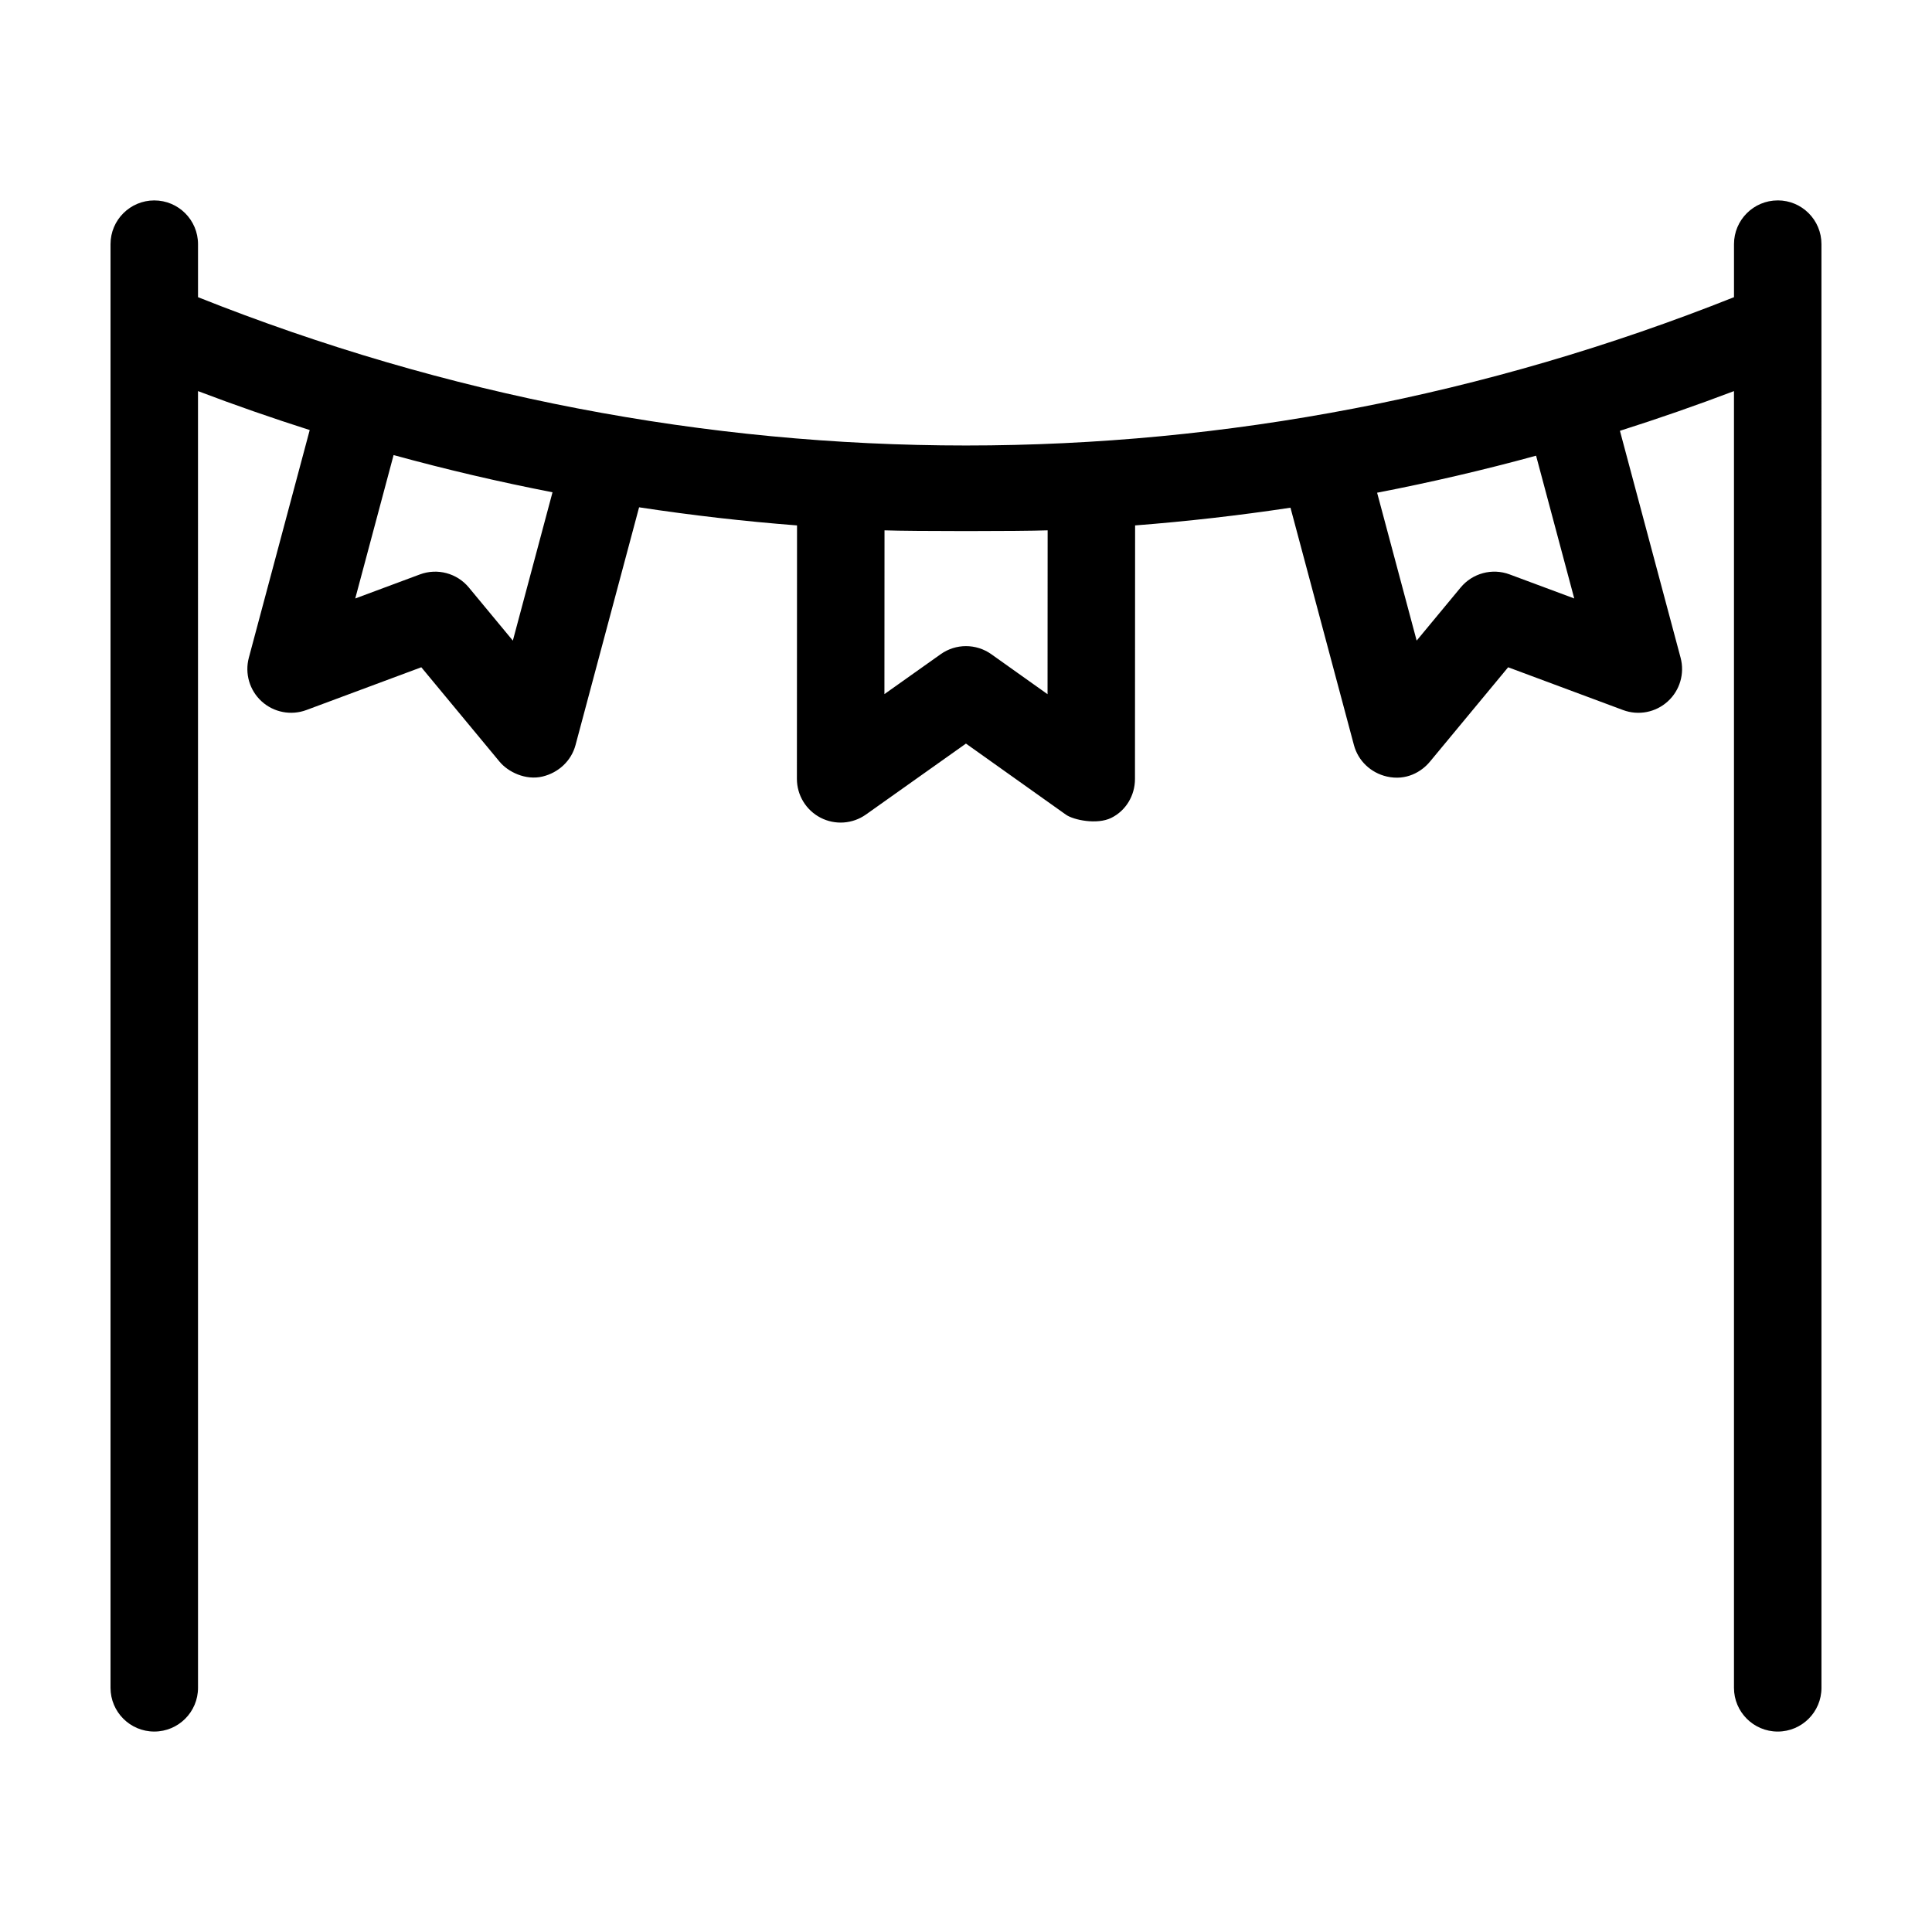
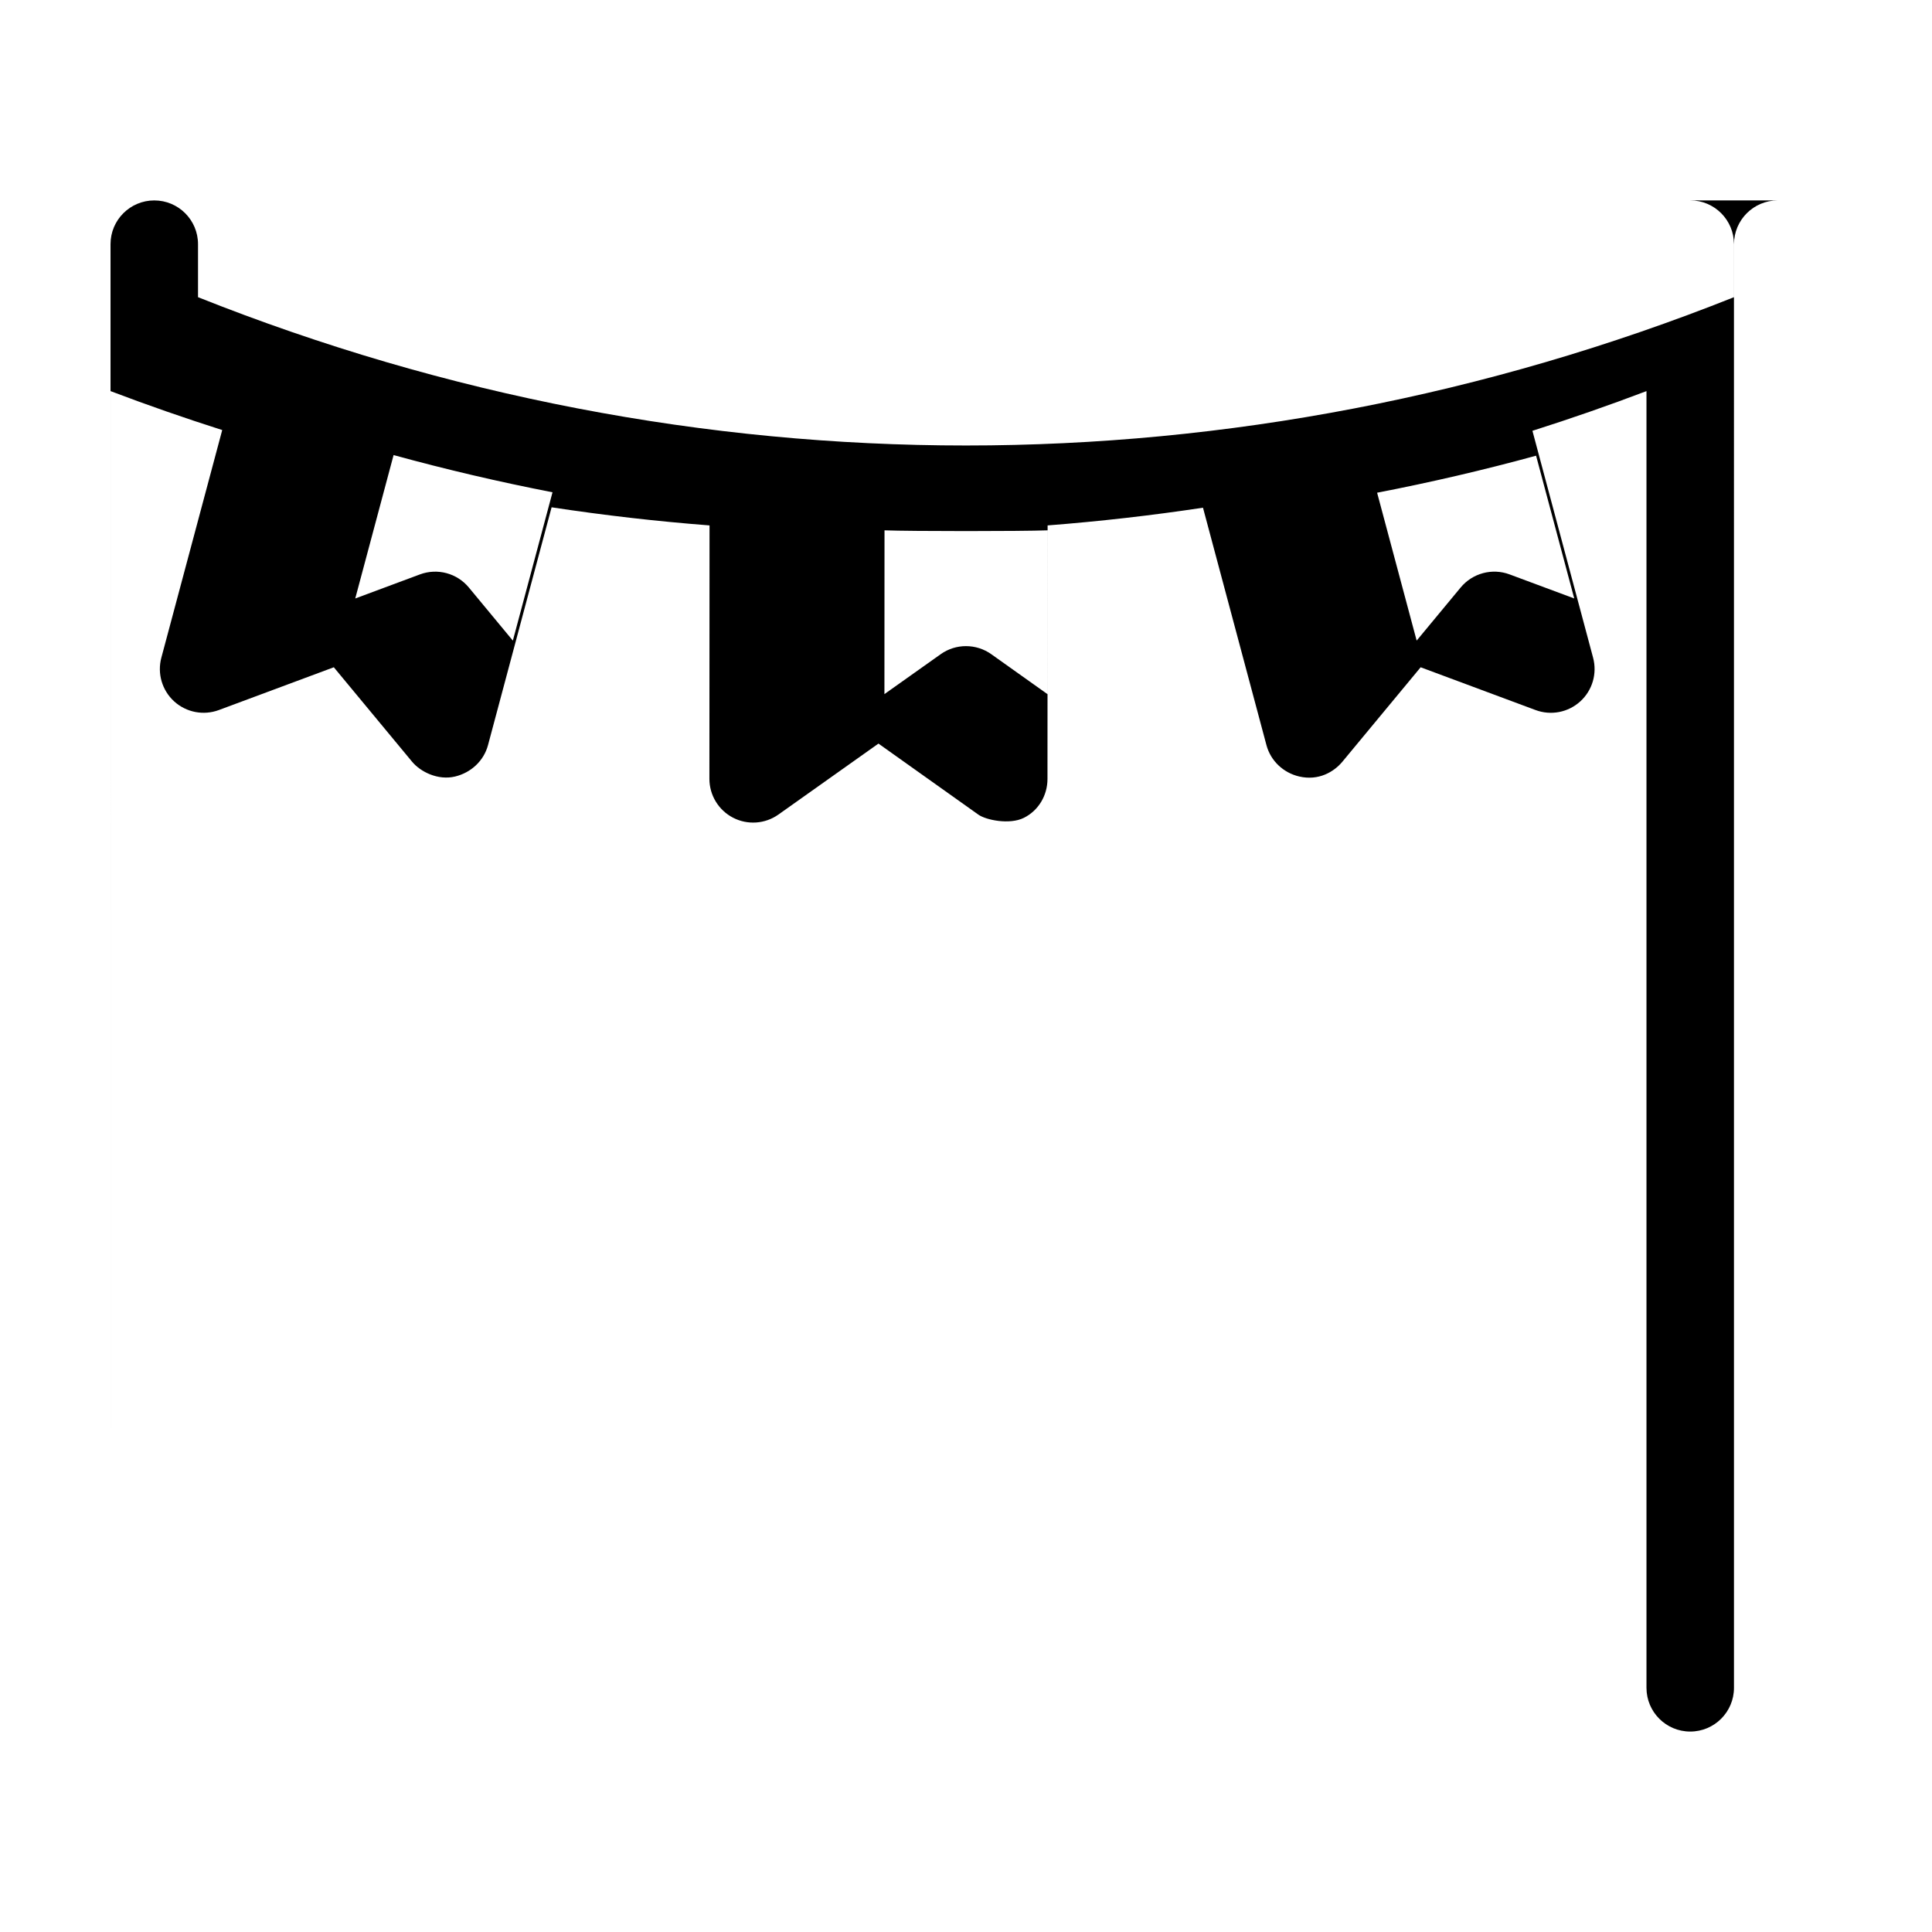
<svg xmlns="http://www.w3.org/2000/svg" fill="#000000" width="800px" height="800px" version="1.1" viewBox="144 144 512 512">
-   <path d="m615.12 197.11c-6.402 0-11.594 5.188-11.594 11.594v14.051c-131.57 52.406-275.49 52.406-407.05 0v-14.047c0-6.402-5.188-11.594-11.594-11.594-6.402 0.004-11.594 5.188-11.594 11.59v382.58c0 6.402 5.188 11.594 11.594 11.594 6.402 0 11.594-5.188 11.594-11.594l-0.004-343.64c9.793 3.723 19.668 7.152 29.605 10.324l-16.133 60.336c-1.117 4.188 0.191 8.656 3.402 11.574 3.211 2.918 7.785 3.797 11.844 2.289l30.461-11.336 20.738 25.023c2.227 2.691 6.871 5.023 11.406 3.93 4.219-1.02 7.602-4.141 8.723-8.332l16.848-63.012c13.863 2.109 27.82 3.715 41.855 4.801l-0.035 67.152c0 4.336 2.418 8.312 6.266 10.305 3.848 1.996 8.496 1.668 12.031-0.84l26.504-18.801 26.484 18.832c2 1.422 8.242 2.727 12.031 0.855 3.891-1.918 6.277-5.961 6.277-10.297l0.035-67.207c13.805-1.074 27.539-2.637 41.176-4.695l16.816 62.91c1.117 4.191 4.492 7.359 8.723 8.332 5.125 1.176 9.176-1.238 11.406-3.93l20.738-25.023 30.457 11.336c4.07 1.516 8.637 0.629 11.844-2.289 3.211-2.918 4.519-7.379 3.402-11.574l-16.078-60.141c10.148-3.223 20.223-6.723 30.223-10.52v343.64c0 6.402 5.188 11.594 11.594 11.594 6.402 0 11.594-5.188 11.594-11.594l-0.004-382.59c0.008-6.402-5.18-11.594-11.582-11.594zm-335.21 116.66-11.664-14.078c-3.144-3.797-8.348-5.188-12.969-3.465l-17.133 6.375 10.16-38.004c13.922 3.824 27.965 7.109 42.117 9.859zm141.7 14.199-14.898-10.594c-4.019-2.856-9.406-2.863-13.426-0.004l-14.906 10.574 0.023-43.402c7.184 0.266 36.039 0.266 43.23 0zm139.58-25.371-17.129-6.375c-4.613-1.723-9.824-0.328-12.969 3.465l-11.664 14.078-10.48-39.191c14.152-2.734 28.203-6 42.129-9.812z" />
+   <path d="m615.12 197.11c-6.402 0-11.594 5.188-11.594 11.594v14.051c-131.57 52.406-275.49 52.406-407.05 0v-14.047c0-6.402-5.188-11.594-11.594-11.594-6.402 0.004-11.594 5.188-11.594 11.59v382.58l-0.004-343.64c9.793 3.723 19.668 7.152 29.605 10.324l-16.133 60.336c-1.117 4.188 0.191 8.656 3.402 11.574 3.211 2.918 7.785 3.797 11.844 2.289l30.461-11.336 20.738 25.023c2.227 2.691 6.871 5.023 11.406 3.93 4.219-1.02 7.602-4.141 8.723-8.332l16.848-63.012c13.863 2.109 27.82 3.715 41.855 4.801l-0.035 67.152c0 4.336 2.418 8.312 6.266 10.305 3.848 1.996 8.496 1.668 12.031-0.84l26.504-18.801 26.484 18.832c2 1.422 8.242 2.727 12.031 0.855 3.891-1.918 6.277-5.961 6.277-10.297l0.035-67.207c13.805-1.074 27.539-2.637 41.176-4.695l16.816 62.91c1.117 4.191 4.492 7.359 8.723 8.332 5.125 1.176 9.176-1.238 11.406-3.93l20.738-25.023 30.457 11.336c4.07 1.516 8.637 0.629 11.844-2.289 3.211-2.918 4.519-7.379 3.402-11.574l-16.078-60.141c10.148-3.223 20.223-6.723 30.223-10.52v343.64c0 6.402 5.188 11.594 11.594 11.594 6.402 0 11.594-5.188 11.594-11.594l-0.004-382.59c0.008-6.402-5.18-11.594-11.582-11.594zm-335.21 116.66-11.664-14.078c-3.144-3.797-8.348-5.188-12.969-3.465l-17.133 6.375 10.16-38.004c13.922 3.824 27.965 7.109 42.117 9.859zm141.7 14.199-14.898-10.594c-4.019-2.856-9.406-2.863-13.426-0.004l-14.906 10.574 0.023-43.402c7.184 0.266 36.039 0.266 43.23 0zm139.58-25.371-17.129-6.375c-4.613-1.723-9.824-0.328-12.969 3.465l-11.664 14.078-10.48-39.191c14.152-2.734 28.203-6 42.129-9.812z" />
</svg>